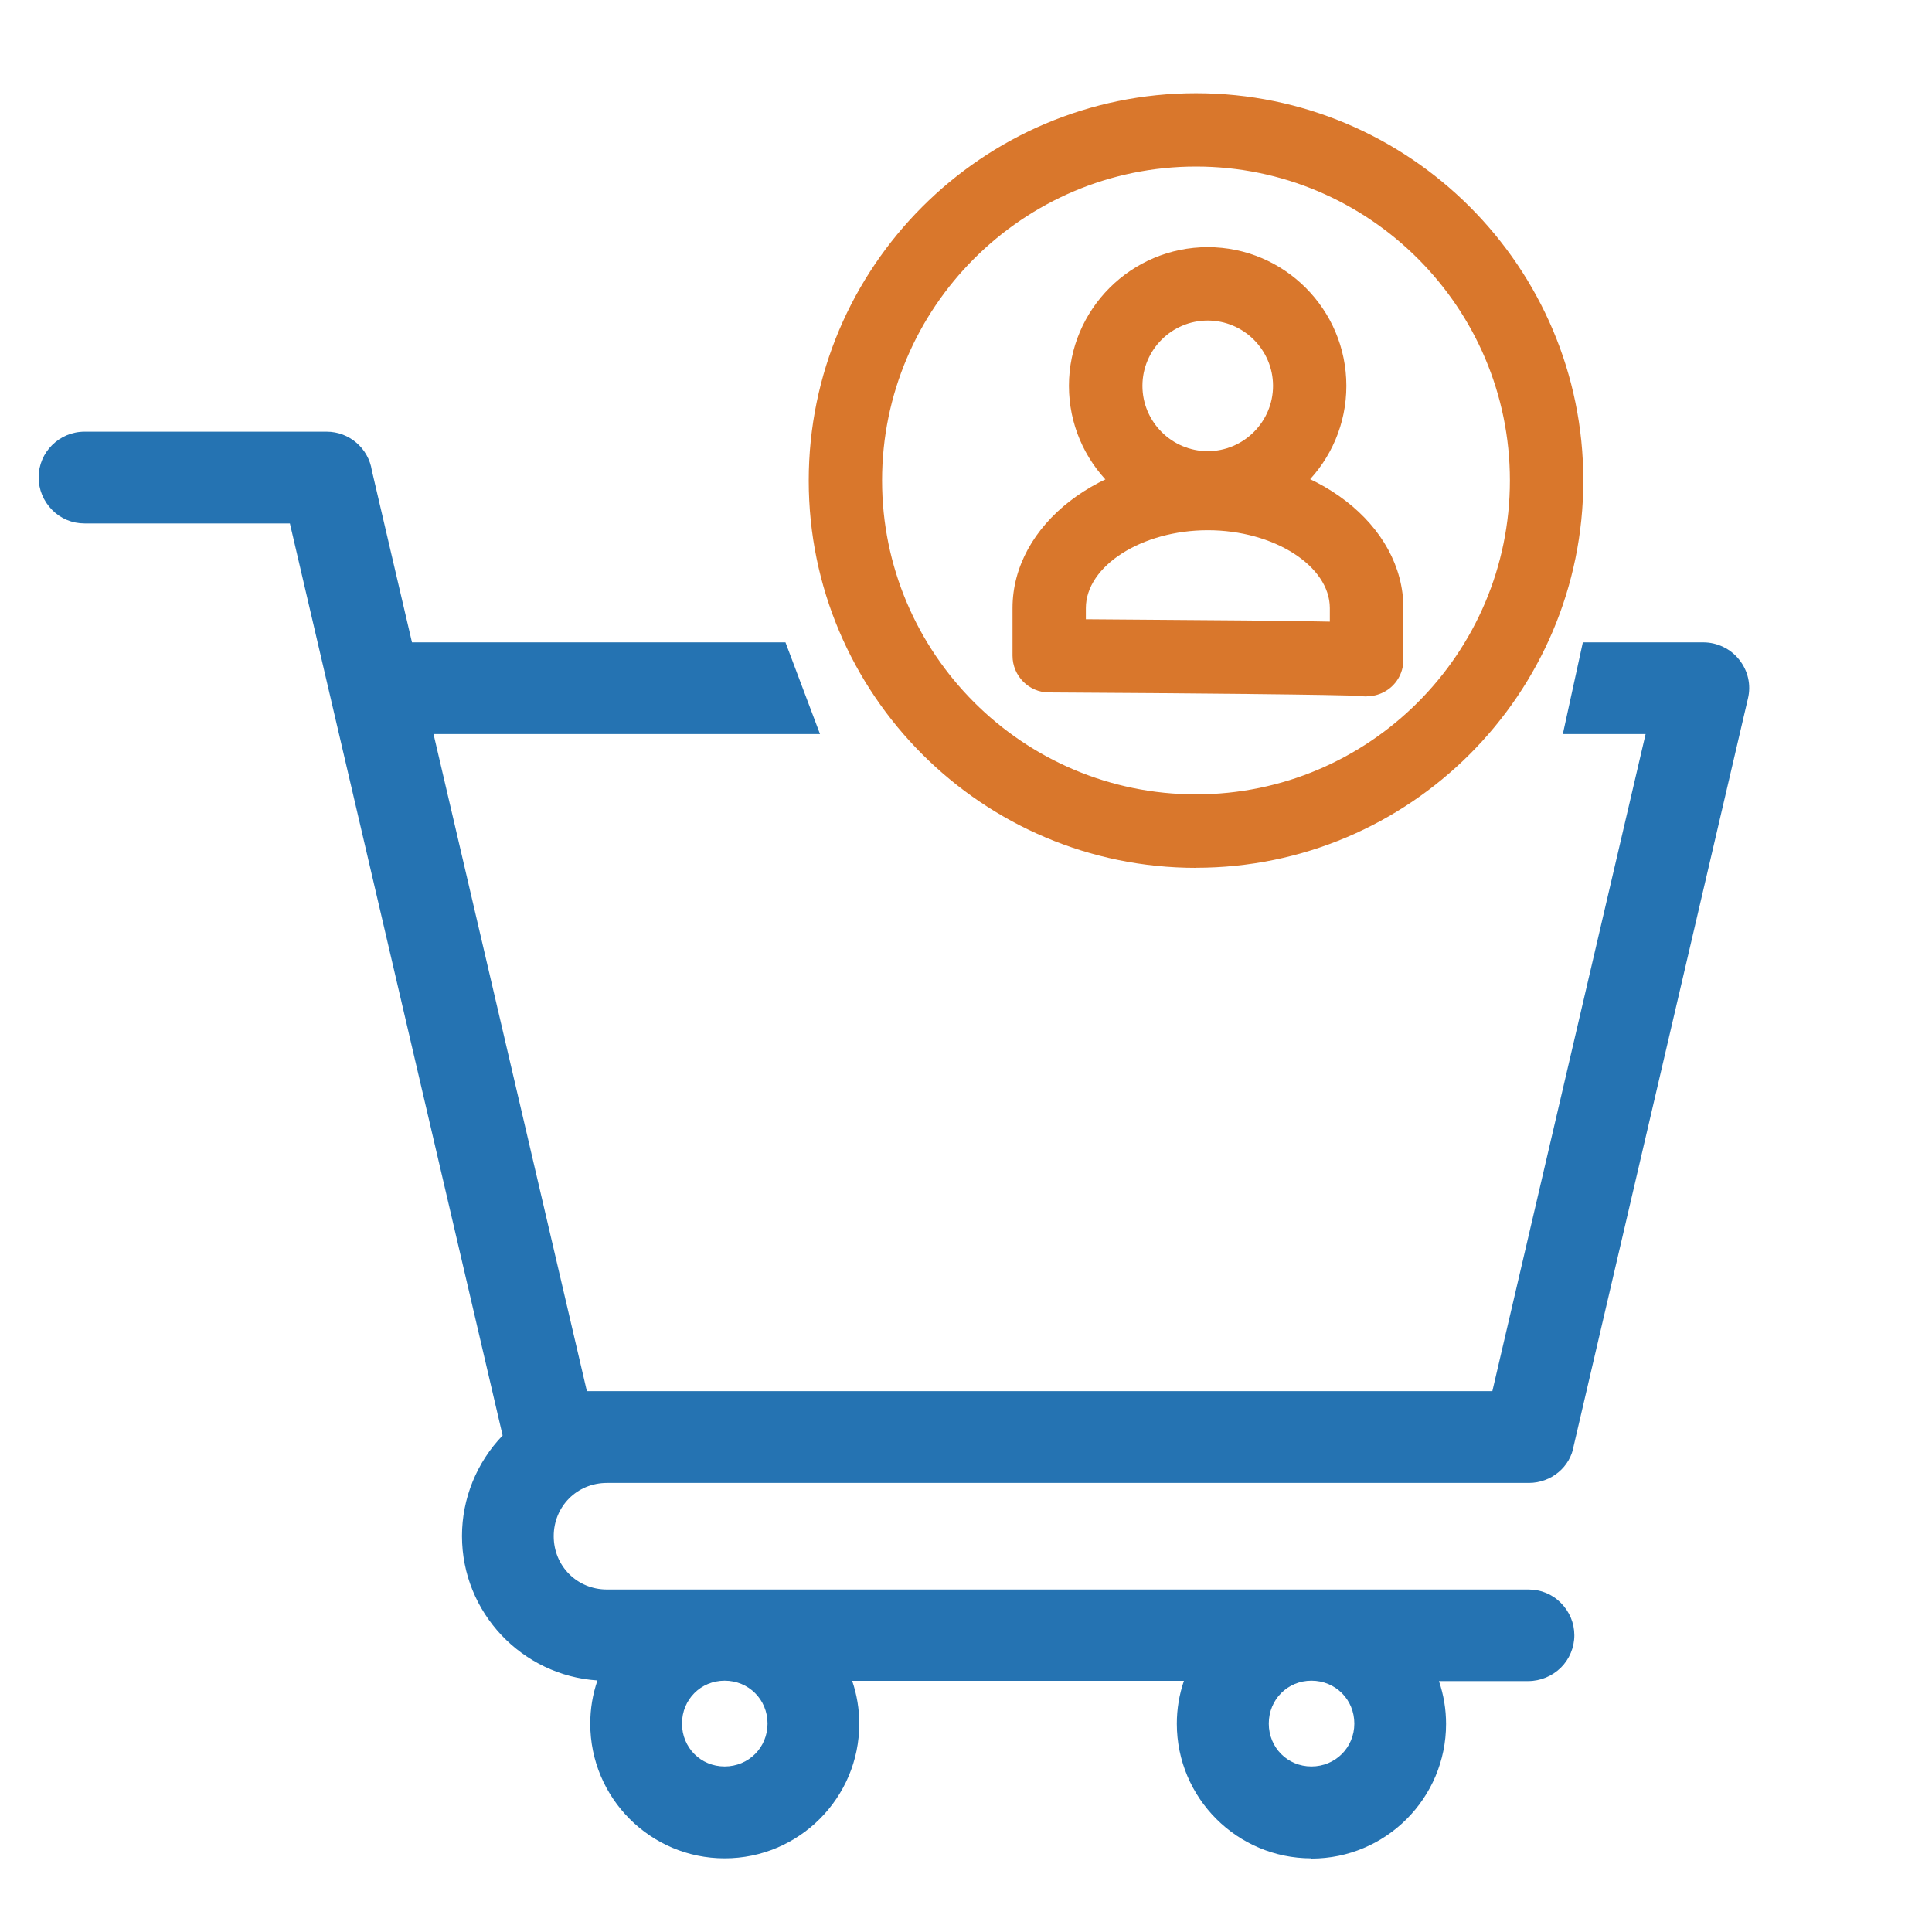
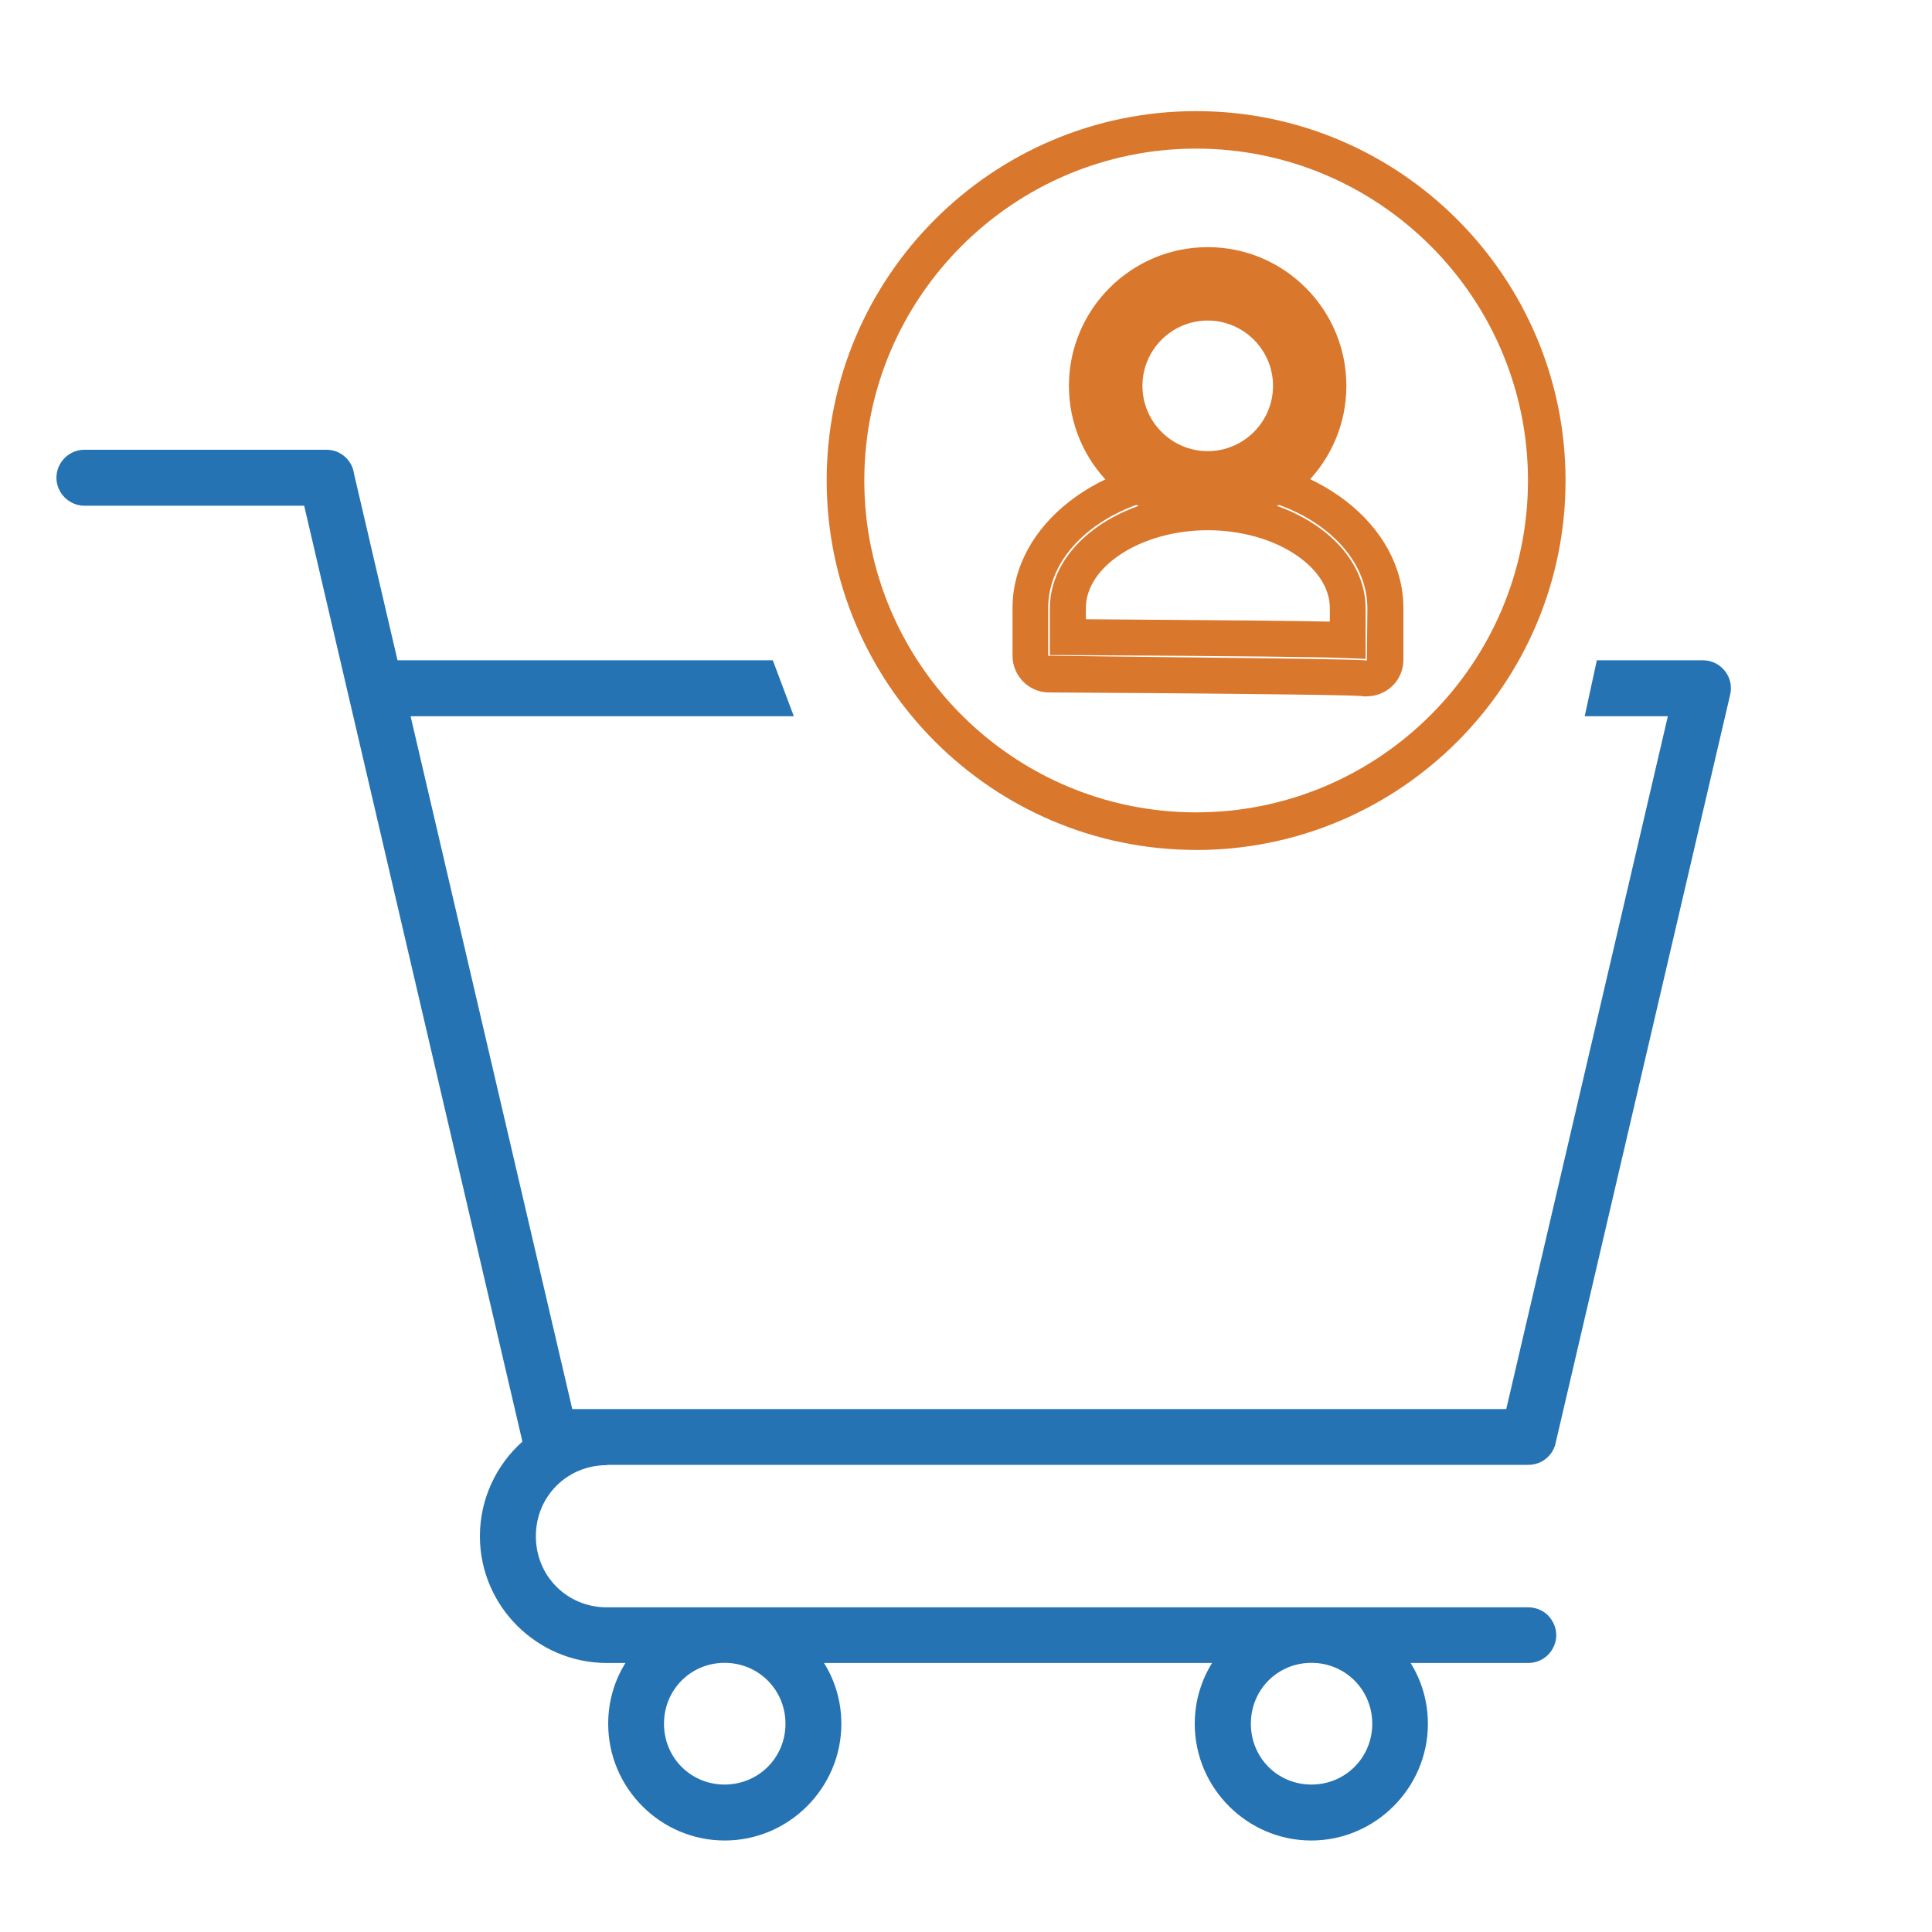
<svg xmlns="http://www.w3.org/2000/svg" width="25" height="25" viewBox="0 0 25 25" fill="none">
  <path d="M15.626 6.556C14.765 6.556 14.062 5.855 14.062 4.992C14.062 4.129 14.763 3.429 15.626 3.429C16.489 3.429 17.189 4.129 17.189 4.992C17.189 5.855 16.489 6.556 15.626 6.556ZM15.626 3.915C15.032 3.915 14.549 4.398 14.549 4.992C14.549 5.587 15.032 6.069 15.626 6.069C16.22 6.069 16.703 5.587 16.703 4.992C16.703 4.398 16.22 3.915 15.626 3.915Z" fill="#D9772C" />
  <path d="M15.628 6.787C14.637 6.787 13.832 5.982 13.832 4.993C13.832 4.004 14.637 3.198 15.628 3.198C16.619 3.198 17.422 4.004 17.422 4.993C17.422 5.982 16.617 6.787 15.628 6.787ZM15.628 3.662C14.895 3.662 14.297 4.259 14.297 4.993C14.297 5.726 14.895 6.324 15.628 6.324C16.361 6.324 16.959 5.726 16.959 4.993C16.959 4.259 16.361 3.662 15.628 3.662ZM15.628 6.303C14.906 6.303 14.318 5.715 14.318 4.993C14.318 4.271 14.906 3.683 15.628 3.683C16.35 3.683 16.938 4.271 16.938 4.993C16.938 5.715 16.35 6.303 15.628 6.303ZM15.628 4.148C15.161 4.148 14.783 4.528 14.783 4.993C14.783 5.458 15.163 5.838 15.628 5.838C16.093 5.838 16.473 5.458 16.473 4.993C16.473 4.528 16.093 4.148 15.628 4.148Z" fill="#D9772C" />
-   <path d="M17.682 8.779C17.667 8.779 17.651 8.779 17.636 8.774C17.41 8.756 15.093 8.736 13.572 8.726C13.438 8.726 13.33 8.617 13.33 8.484V7.869C13.33 6.916 14.36 6.141 15.627 6.141C16.894 6.141 17.924 6.916 17.924 7.869V8.535C17.924 8.627 17.873 8.71 17.791 8.751C17.757 8.769 17.719 8.777 17.68 8.777L17.682 8.779ZM13.816 8.243C16.044 8.257 17.007 8.266 17.438 8.284V7.87C17.438 7.186 16.626 6.629 15.627 6.629C14.628 6.629 13.816 7.186 13.816 7.87V8.243Z" fill="#D9772C" />
  <path d="M17.682 9.012C17.658 9.012 17.633 9.01 17.609 9.006C17.365 8.989 15.363 8.97 13.573 8.96C13.313 8.96 13.102 8.745 13.102 8.485V7.869C13.102 6.789 14.236 5.911 15.631 5.911C17.026 5.911 18.16 6.79 18.16 7.869V8.536C18.16 8.716 18.061 8.878 17.902 8.958C17.835 8.992 17.761 9.01 17.686 9.01L17.682 9.012ZM15.628 6.375C14.49 6.375 13.563 7.046 13.563 7.869V8.485C14.876 8.503 17.404 8.524 17.655 8.544L17.682 8.547C17.682 8.547 17.686 8.547 17.687 8.547L17.694 7.871C17.694 7.047 16.767 6.376 15.629 6.376L15.628 6.375ZM17.671 8.526L17.43 8.516C17.019 8.5 16.142 8.49 13.815 8.477H13.585V7.871C13.585 7.059 14.501 6.397 15.628 6.397C16.754 6.397 17.671 7.059 17.671 7.871V8.526ZM14.05 8.013C15.849 8.025 16.731 8.033 17.208 8.044V7.869C17.208 7.323 16.484 6.861 15.629 6.861C14.775 6.861 14.051 7.323 14.051 7.869V8.013H14.05Z" fill="#D9772C" />
  <path d="M15.478 10.998C12.842 10.998 10.697 8.853 10.697 6.217C10.697 3.581 12.842 1.438 15.478 1.438C18.114 1.438 20.258 3.583 20.258 6.219C20.258 8.855 18.114 10.999 15.478 10.999V10.998ZM15.478 1.923C13.111 1.923 11.184 3.85 11.184 6.217C11.184 8.585 13.111 10.512 15.478 10.512C17.845 10.512 19.772 8.585 19.772 6.217C19.772 3.85 17.845 1.923 15.478 1.923Z" fill="#D9772C" />
-   <path d="M15.476 11.23C12.713 11.23 10.465 8.982 10.465 6.219C10.465 3.455 12.713 1.206 15.476 1.206C18.24 1.206 20.488 3.454 20.488 6.217C20.488 8.981 18.24 11.229 15.476 11.229V11.23ZM15.476 1.669C12.968 1.669 10.928 3.709 10.928 6.217C10.928 8.725 12.968 10.765 15.476 10.765C17.984 10.765 20.024 8.725 20.024 6.217C20.024 3.709 17.984 1.669 15.476 1.669ZM15.476 10.744C12.981 10.744 10.949 8.714 10.949 6.217C10.949 3.721 12.981 1.692 15.476 1.692C17.971 1.692 20.003 3.722 20.003 6.219C20.003 8.716 17.973 10.746 15.476 10.746V10.744ZM15.476 2.155C13.237 2.155 11.414 3.978 11.414 6.217C11.414 8.457 13.237 10.279 15.476 10.279C17.716 10.279 19.538 8.457 19.538 6.217C19.538 3.978 17.716 2.155 15.476 2.155Z" fill="#D9772C" />
  <path d="M7.854 18.955H19.777C19.954 18.955 20.105 18.828 20.134 18.654L22.389 8.986C22.413 8.88 22.389 8.767 22.318 8.68C22.251 8.595 22.146 8.544 22.035 8.544H20.663C20.606 8.81 20.552 9.055 20.506 9.268H21.582L19.491 18.233H7.405L6.834 15.787L5.313 9.268H10.272L10 8.544H5.144L4.581 6.131C4.557 5.951 4.403 5.818 4.221 5.82H1.092C0.894 5.82 0.732 5.981 0.73 6.18C0.73 6.275 0.768 6.369 0.837 6.437C0.904 6.504 0.996 6.544 1.092 6.544H3.936L4.506 8.988L6.13 15.953L6.76 18.654C6.423 18.955 6.21 19.394 6.21 19.879C6.21 20.782 6.95 21.519 7.854 21.519H8.093C7.95 21.748 7.87 22.018 7.87 22.306C7.87 23.137 8.548 23.816 9.378 23.816C10.208 23.816 10.887 23.135 10.887 22.306C10.887 22.018 10.806 21.748 10.663 21.519H15.684C15.542 21.748 15.46 22.018 15.46 22.306C15.46 23.137 16.14 23.816 16.968 23.816C17.796 23.816 18.477 23.135 18.477 22.306C18.477 22.018 18.396 21.748 18.253 21.519H19.776C19.871 21.519 19.964 21.481 20.031 21.414C20.098 21.347 20.138 21.254 20.138 21.159C20.138 21.064 20.098 20.972 20.031 20.903C19.964 20.836 19.871 20.799 19.776 20.799H7.854C7.338 20.799 6.934 20.394 6.934 19.879C6.934 19.363 7.338 18.959 7.854 18.959V18.955ZM16.97 21.517C17.408 21.517 17.757 21.866 17.757 22.305C17.757 22.744 17.408 23.092 16.97 23.092C16.531 23.092 16.186 22.744 16.186 22.305C16.186 21.866 16.531 21.517 16.97 21.517ZM9.376 21.517C9.815 21.517 10.164 21.866 10.164 22.305C10.164 22.744 9.815 23.092 9.376 23.092C8.938 23.092 8.592 22.744 8.592 22.305C8.592 21.866 8.938 21.517 9.376 21.517Z" fill="#2573B2" />
-   <path d="M16.968 24.047C16.009 24.047 15.228 23.266 15.228 22.305C15.228 22.115 15.259 21.928 15.32 21.75H11.027C11.088 21.928 11.119 22.115 11.119 22.305C11.119 23.266 10.338 24.047 9.377 24.047C8.416 24.047 7.638 23.266 7.638 22.305C7.638 22.113 7.669 21.925 7.731 21.745C6.754 21.681 5.978 20.867 5.978 19.875C5.978 19.391 6.168 18.924 6.504 18.575L3.751 6.773H1.093C0.934 6.773 0.785 6.711 0.674 6.598C0.561 6.483 0.5 6.334 0.5 6.177C0.5 5.85 0.768 5.586 1.094 5.586H4.225C4.225 5.586 4.226 5.586 4.228 5.586C4.518 5.586 4.768 5.8 4.812 6.089L5.331 8.312H10.164L10.611 9.499H5.61L7.594 18.001H19.311L21.294 9.499H20.223L20.482 8.312H22.04C22.221 8.312 22.394 8.395 22.505 8.536C22.62 8.68 22.661 8.864 22.618 9.04L20.364 18.708C20.32 18.981 20.074 19.189 19.783 19.189C19.783 19.189 19.781 19.189 19.779 19.189H7.854C7.468 19.189 7.165 19.492 7.165 19.878C7.165 20.265 7.468 20.568 7.854 20.568H19.778C19.937 20.568 20.086 20.628 20.197 20.741C20.31 20.854 20.372 21.003 20.372 21.16C20.372 21.318 20.308 21.47 20.197 21.58C20.086 21.689 19.933 21.753 19.778 21.753H18.62C18.681 21.932 18.712 22.118 18.712 22.308C18.712 23.269 17.931 24.05 16.97 24.05L16.968 24.047ZM10.248 21.285H16.101L15.881 21.639C15.757 21.84 15.691 22.069 15.691 22.303C15.691 23.007 16.264 23.582 16.968 23.582C17.672 23.582 18.247 23.009 18.247 22.303C18.247 22.069 18.182 21.838 18.057 21.639L17.838 21.285H19.776C19.811 21.285 19.845 21.272 19.869 21.247C19.892 21.224 19.907 21.19 19.907 21.157C19.907 21.124 19.894 21.092 19.868 21.067C19.843 21.043 19.812 21.029 19.776 21.029H7.854C7.208 21.029 6.702 20.524 6.702 19.877C6.702 19.23 7.208 18.724 7.854 18.724H19.778C19.845 18.724 19.896 18.68 19.905 18.616L22.163 8.934C22.171 8.896 22.163 8.855 22.137 8.824C22.114 8.795 22.076 8.777 22.035 8.777H20.85L20.793 9.035H21.873L19.675 18.466H7.221L5.02 9.035H9.937L9.84 8.777H4.961L4.351 6.151C4.338 6.093 4.284 6.056 4.225 6.051H1.093C1.022 6.051 0.963 6.108 0.963 6.18C0.963 6.215 0.976 6.247 1.003 6.274C1.027 6.298 1.058 6.311 1.093 6.311H4.12L7.018 18.734L6.914 18.826C6.615 19.094 6.443 19.477 6.443 19.877C6.443 20.655 7.077 21.287 7.854 21.287H8.511L8.291 21.64C8.169 21.84 8.103 22.069 8.103 22.305C8.103 23.009 8.674 23.584 9.378 23.584C10.082 23.584 10.657 23.011 10.657 22.305C10.657 22.071 10.592 21.84 10.467 21.64L10.248 21.287V21.285ZM16.97 23.323C16.4 23.323 15.953 22.876 15.953 22.303C15.953 21.73 16.4 21.285 16.97 21.285C17.54 21.285 17.99 21.742 17.99 22.303C17.99 22.865 17.533 23.323 16.97 23.323ZM16.97 21.748C16.661 21.748 16.418 21.992 16.418 22.303C16.418 22.614 16.661 22.858 16.97 22.858C17.279 22.858 17.525 22.614 17.525 22.303C17.525 21.992 17.281 21.748 16.97 21.748ZM9.377 23.323C8.807 23.323 8.36 22.876 8.36 22.303C8.36 21.73 8.807 21.285 9.377 21.285C9.947 21.285 10.397 21.742 10.397 22.303C10.397 22.865 9.94 23.323 9.377 23.323ZM9.377 21.748C9.067 21.748 8.825 21.992 8.825 22.303C8.825 22.614 9.067 22.858 9.377 22.858C9.686 22.858 9.932 22.614 9.932 22.303C9.932 21.992 9.688 21.748 9.377 21.748Z" fill="#2573B2" />
</svg>